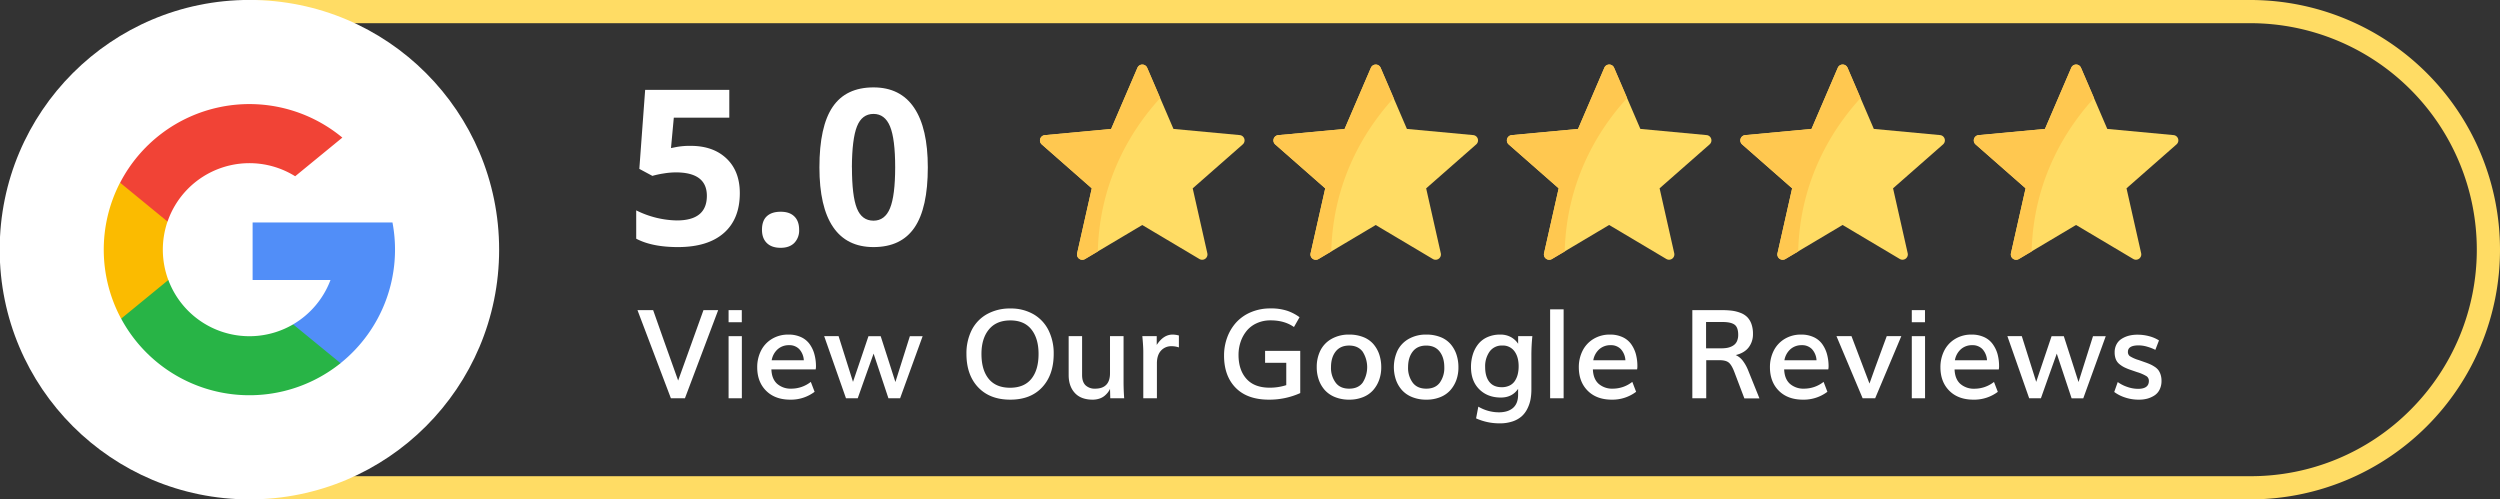
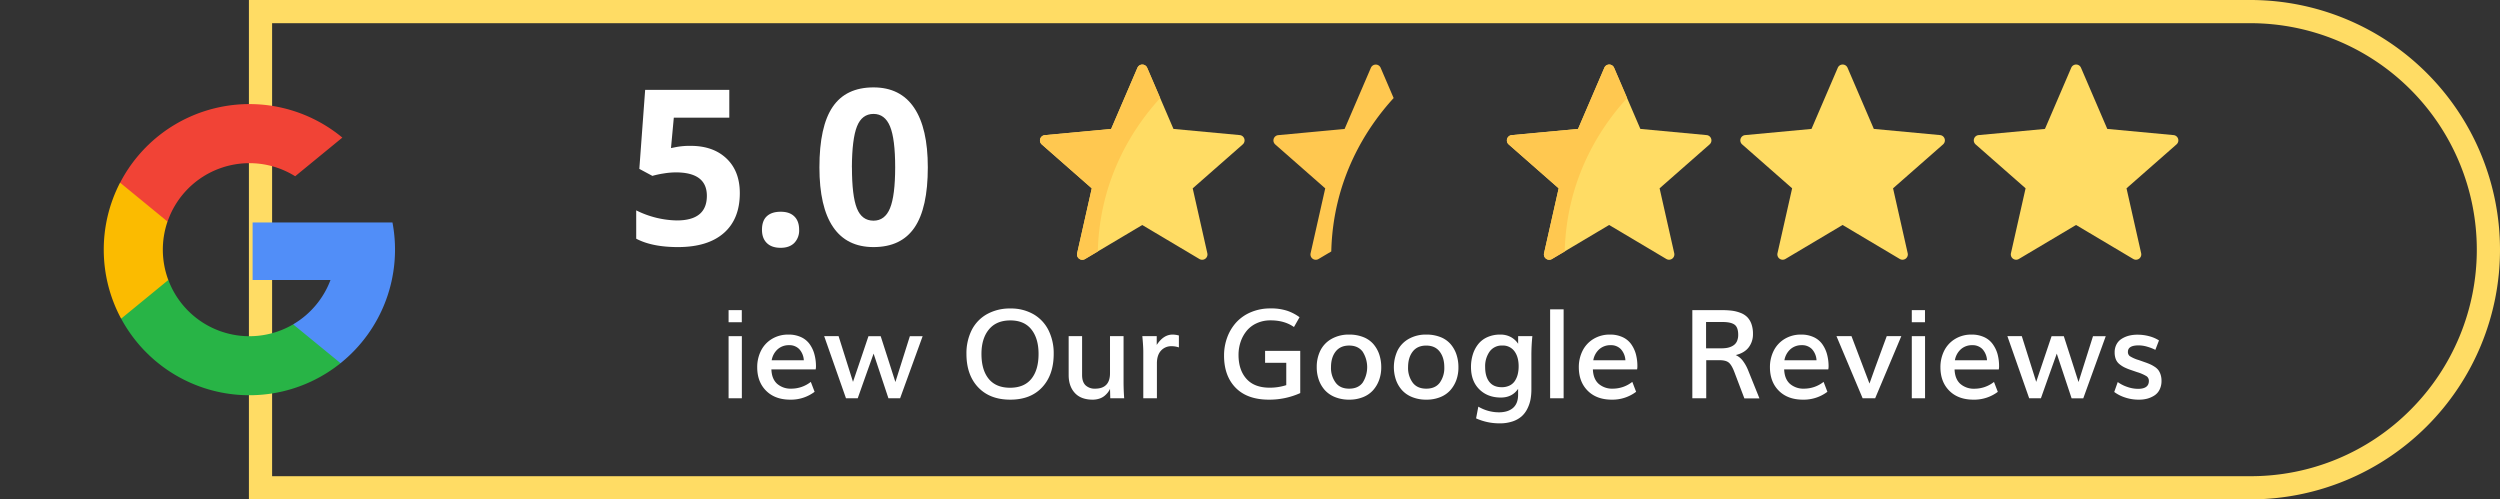
<svg xmlns="http://www.w3.org/2000/svg" id="ac7a88ca-7c26-435c-bbfe-e411c2dd6153" data-name="Layer 1" viewBox="0 0 1617 323">
  <rect x="0" y="0" width="1617" height="323" fill="#333333" stroke="none" />
  <path d="M1455.5,15a146.5,146.5,0,0,1,103.59,250.09A145.54,145.54,0,0,1,1455.5,308H176V15H1455.5m0-15H161V323H1455.5A161.51,161.51,0,0,0,1617,161.5h0A161.51,161.51,0,0,0,1455.5,0Z" style="fill:#ffdc64" />
-   <circle cx="161.32" cy="161.48" r="161.52" style="fill:#fff" />
  <path d="M108.89,181.13l-6.55,24.47-24,.51a94.32,94.32,0,0,1-.7-87.94h0L99,122.08l9.35,21.21a56.14,56.14,0,0,0,.52,37.84Z" style="fill:#fbbb00" />
  <path d="M253.85,143.89a94.18,94.18,0,0,1-33.57,91h0l-26.87-1.37-3.8-23.74a56.08,56.08,0,0,0,24.15-28.66H163.39V143.89h90.46Z" style="fill:#518ef8" />
  <path d="M220.27,234.91h0a94.2,94.2,0,0,1-141.9-28.81l30.51-25A56,56,0,0,0,189.6,209.8Z" style="fill:#28b446" />
  <path d="M221.43,89l-30.51,25a56,56,0,0,0-82.55,29.32L77.69,118.17h0A94.19,94.19,0,0,1,221.43,89Z" style="fill:#f14336" />
  <path d="M446.73,94.34q14.55,0,23.16,8.17t8.62,22.37q0,16.81-10.37,25.87t-29.64,9.06q-16.75,0-27-5.42V136.06a61,61,0,0,0,26.28,6.52q19.42,0,19.42-15.92,0-15.16-20.1-15.16a49.94,49.94,0,0,0-8,.72,58.57,58.57,0,0,0-7.14,1.54l-8.44-4.53,3.77-51.12h54.42v18H435.82L434,95.78l2.4-.48A47.29,47.29,0,0,1,446.73,94.34Z" style="fill:#fff" />
  <path d="M492.85,148.62c0-3.84,1-6.75,3.09-8.71s5.05-2.95,9-2.95,6.73,1,8.81,3,3.13,4.9,3.13,8.65a11.51,11.51,0,0,1-3.16,8.55q-3.15,3.12-8.78,3.12c-3.85,0-6.82-1-8.93-3.06S492.85,152.33,492.85,148.62Z" style="fill:#fff" />
  <path d="M600.11,108.27q0,26.28-8.61,38.91T565,159.81q-17.36,0-26.18-13T530,108.27q0-26.55,8.58-39.15T565,56.53q17.37,0,26.25,13.17T600.11,108.27Zm-49.07,0q0,18.47,3.19,26.46t10.74,8q7.41,0,10.71-8.1T579,108.27q0-18.47-3.33-26.52T565,73.68q-7.49,0-10.7,8.07T551,108.27Z" style="fill:#fff" />
-   <path d="M433.93,257.6l-21.61-57h10.14q.63,1.72,6.76,19.17t9.41,26.37q1.85-5,16.37-45.54h9.52l-21.5,57Z" style="fill:#fff" />
  <path d="M471.25,257.6V217.43h8.58V257.6Zm0-49.18v-7.83h8.54v7.83Z" style="fill:#fff" />
  <path d="M511.15,258.5q-9.86,0-15.62-5.75t-5.76-15.19a23.48,23.48,0,0,1,2.39-10.62,18.67,18.67,0,0,1,7-7.65A20.08,20.08,0,0,1,510,216.41a18.93,18.93,0,0,1,8,1.59,14,14,0,0,1,5.56,4.42,20.27,20.27,0,0,1,3.15,6.54,29.5,29.5,0,0,1,1.06,8.17,9.42,9.42,0,0,1-.2,1.8H498.94q.22,6.18,3.72,9.32a13.2,13.2,0,0,0,9.16,3.13A20.32,20.32,0,0,0,524.43,247l2.46,6.42A25.42,25.42,0,0,1,511.15,258.5Zm-12-25.49h20.76a11.55,11.55,0,0,0-3-7.24,8.8,8.8,0,0,0-6.48-2.51,10.78,10.78,0,0,0-7.38,2.59A12.32,12.32,0,0,0,499.13,233Z" style="fill:#fff" />
  <path d="M547.18,257.6l-14.1-40.17h9.32q6.2,19.74,9.32,29.56L557,231.45l4.72-14h7.91q1.6,4.94,4.77,14.82t4.74,14.82q3.09-9.9,9.36-29.64h8.26L582.19,257.6h-7.56q-8.26-24.74-9.59-28.89-1.72,4.81-5.15,14.45t-5.11,14.44Z" style="fill:#fff" />
  <path d="M653.45,258.5q-13.23,0-20.79-8t-7.56-21.6a33.51,33.51,0,0,1,3.35-15.31,24.39,24.39,0,0,1,9.83-10.34,30.2,30.2,0,0,1,15.29-3.72,29.1,29.1,0,0,1,14.86,3.7,24.58,24.58,0,0,1,9.73,10.34,33.4,33.4,0,0,1,3.37,15.33q0,13.59-7.46,21.6T653.45,258.5Zm-.16-7.71q9.13,0,13.79-5.76t4.66-16.13q0-10-4.66-15.84t-13.63-5.81q-9,0-13.82,5.85t-4.82,15.8q0,10.38,4.68,16.13T653.29,250.79Z" style="fill:#fff" />
  <path d="M706.75,258.5q-7.56,0-11.54-4.32t-4-11.53V217.43h8.69v25.14c0,3,.74,5.15,2.21,6.62a8.57,8.57,0,0,0,6.29,2.19q4.7,0,7.13-2.51t2.42-7.44v-24h8.77v29.68c0,3.34.14,6.84.4,10.49h-9l-.16-6.1a10.44,10.44,0,0,1-1.29,2.19,15.28,15.28,0,0,1-2.15,2.25,10.15,10.15,0,0,1-3.37,1.86A13.43,13.43,0,0,1,706.75,258.5Z" style="fill:#fff" />
  <path d="M739.48,257.6V227.45c0-1.09-.05-2.48-.15-4.15s-.21-3.06-.32-4.19l-.15-1.68h9.31v5.68q4.35-6.71,10.26-6.7a15.3,15.3,0,0,1,4.08.59v7.71a14.39,14.39,0,0,0-4.7-.78,8.86,8.86,0,0,0-6.89,2.88q-2.62,2.88-2.63,8.2V257.6Z" style="fill:#fff" />
  <path d="M820.77,258.5q-14,0-21.53-7.67T791.72,230a33.39,33.39,0,0,1,2.11-11.93,29.55,29.55,0,0,1,5.91-9.69,27.13,27.13,0,0,1,9.46-6.5,31.69,31.69,0,0,1,12.43-2.39,33.2,33.2,0,0,1,11.14,1.59,30,30,0,0,1,7.78,4.09l-3.61,6.35q-6.13-4.32-15.19-4.31a21.06,21.06,0,0,0-8.79,1.8,18,18,0,0,0-6.54,4.89,22.64,22.64,0,0,0-3.95,7.11,25.91,25.91,0,0,0-1.39,8.56q0,9.7,5.11,15.44t15,5.74a34.51,34.51,0,0,0,10.77-1.64V234.66h-13.7v-7.72H841v27.3A48.5,48.5,0,0,1,820.77,258.5Z" style="fill:#fff" />
  <path d="M872.66,258.5a24,24,0,0,1-9.11-1.64,17.74,17.74,0,0,1-6.62-4.5,19.83,19.83,0,0,1-3.91-6.64,24.2,24.2,0,0,1-1.35-8.2A23.74,23.74,0,0,1,854,226.77a17.77,17.77,0,0,1,7.18-7.54,22.46,22.46,0,0,1,11.5-2.82,24.18,24.18,0,0,1,9.08,1.61,16.69,16.69,0,0,1,6.5,4.48,20,20,0,0,1,3.82,6.7,25.77,25.77,0,0,1,1.31,8.39,23.84,23.84,0,0,1-1.35,8.11,20.3,20.3,0,0,1-3.88,6.64,17.16,17.16,0,0,1-6.54,4.52A23.4,23.4,0,0,1,872.66,258.5Zm0-7.12q5.79,0,8.71-3.88a18.63,18.63,0,0,0-.06-20.12q-3-3.88-8.69-3.88t-8.73,3.88q-3,3.87-3,10.1a15.94,15.94,0,0,0,3,10Q866.78,251.39,872.62,251.38Z" style="fill:#fff" />
  <path d="M922.54,258.5a24,24,0,0,1-9.1-1.64,17.74,17.74,0,0,1-6.62-4.5,19.83,19.83,0,0,1-3.91-6.64,25.61,25.61,0,0,1,1-18.95,17.86,17.86,0,0,1,7.19-7.54,22.39,22.39,0,0,1,11.49-2.82,24.23,24.23,0,0,1,9.09,1.61,16.69,16.69,0,0,1,6.5,4.48,20,20,0,0,1,3.82,6.7,25.77,25.77,0,0,1,1.31,8.39A23.84,23.84,0,0,1,942,245.7a20.66,20.66,0,0,1-3.88,6.64,17.16,17.16,0,0,1-6.54,4.52A23.45,23.45,0,0,1,922.54,258.5Zm0-7.12q5.81,0,8.72-3.88a16.23,16.23,0,0,0,2.91-10q0-6.22-3-10.1c-2-2.59-4.88-3.88-8.7-3.88s-6.72,1.29-8.73,3.88-3,6-3,10.1a16,16,0,0,0,3,10Q916.68,251.39,922.5,251.38Z" style="fill:#fff" />
  <path d="M969.92,273.82a36.59,36.59,0,0,1-15.19-3.22l1.45-7.59a26.23,26.23,0,0,0,13.27,3.68q5.92,0,9.19-2.86c2.18-1.91,3.27-4.75,3.27-8.54V251.5q-3.84,5.63-11.16,5.63-8.58,0-13.94-5.32t-5.37-14.37a27,27,0,0,1,1.2-8.21,20.38,20.38,0,0,1,3.48-6.65,15.59,15.59,0,0,1,5.93-4.52,19.86,19.86,0,0,1,8.27-1.65,14,14,0,0,1,7,1.66,13.06,13.06,0,0,1,4.61,4.29v-4.93h9.2a121.23,121.23,0,0,0-.63,12.45v22a35.37,35.37,0,0,1-.55,6.44,22.83,22.83,0,0,1-2,5.93,16.23,16.23,0,0,1-3.71,5,16.92,16.92,0,0,1-5.93,3.33A25.6,25.6,0,0,1,969.92,273.82Zm1.41-23.38a11.21,11.21,0,0,0,5.07-1.08,8.47,8.47,0,0,0,3.43-3,13.85,13.85,0,0,0,1.84-4.27,21.4,21.4,0,0,0,.59-5.17q0-6.08-2.74-9.75a9.19,9.19,0,0,0-7.83-3.68,9.62,9.62,0,0,0-8.19,3.89,16.28,16.28,0,0,0-2.9,10q0,6.22,2.73,9.65T971.33,250.44Z" style="fill:#fff" />
  <path d="M1002.62,257.6V200.08h8.73V257.6Z" style="fill:#fff" />
  <path d="M1042.56,258.5q-9.87,0-15.62-5.75t-5.76-15.19a23.48,23.48,0,0,1,2.39-10.62,18.67,18.67,0,0,1,7-7.65,20,20,0,0,1,10.77-2.88,18.88,18.88,0,0,1,8,1.59,13.93,13.93,0,0,1,5.57,4.42,20.47,20.47,0,0,1,3.15,6.54,29.89,29.89,0,0,1,1,8.17,9.35,9.35,0,0,1-.19,1.8h-28.59q.24,6.18,3.72,9.32a13.25,13.25,0,0,0,9.17,3.13,20.29,20.29,0,0,0,12.6-4.39l2.47,6.42A25.42,25.42,0,0,1,1042.56,258.5Zm-12-25.49h20.75a11.6,11.6,0,0,0-3-7.24,8.84,8.84,0,0,0-6.48-2.51,10.78,10.78,0,0,0-7.38,2.59A12.27,12.27,0,0,0,1030.54,233Z" style="fill:#fff" />
  <path d="M1094.6,257.6v-57H1114a49.85,49.85,0,0,1,6.35.37,23.57,23.57,0,0,1,5.4,1.39,12.45,12.45,0,0,1,4.33,2.71,12.17,12.17,0,0,1,2.74,4.46,18.58,18.58,0,0,1,1,6.5,13.81,13.81,0,0,1-2.76,8.63q-2.76,3.63-8.4,5a11.91,11.91,0,0,1,4.56,3.64,26.74,26.74,0,0,1,3.54,6.38l7.25,18h-9.75l-6.46-17c-1.15-3.06-2.36-5.1-3.63-6.15s-3.29-1.56-6.09-1.56h-8.49V257.6Zm8.89-32.3h9.67a23.88,23.88,0,0,0,3.55-.24,11.43,11.43,0,0,0,3-.86,8.16,8.16,0,0,0,2.43-1.58,6.51,6.51,0,0,0,1.56-2.51,10.19,10.19,0,0,0,.57-3.54q0-4.86-2.37-6.58c-1.58-1.15-4.19-1.72-7.85-1.72h-10.57Z" style="fill:#fff" />
  <path d="M1166.18,258.5q-9.87,0-15.62-5.75t-5.76-15.19a23.48,23.48,0,0,1,2.39-10.62,18.67,18.67,0,0,1,7-7.65,20,20,0,0,1,10.77-2.88,18.93,18.93,0,0,1,8,1.59,14,14,0,0,1,5.56,4.42,20.47,20.47,0,0,1,3.15,6.54,29.88,29.88,0,0,1,1.06,8.17,9.42,9.42,0,0,1-.2,1.8H1154q.24,6.18,3.72,9.32a13.25,13.25,0,0,0,9.17,3.13,20.32,20.32,0,0,0,12.61-4.39l2.46,6.42A25.42,25.42,0,0,1,1166.18,258.5Zm-12-25.49h20.75a11.6,11.6,0,0,0-3-7.24,8.8,8.8,0,0,0-6.48-2.51,10.78,10.78,0,0,0-7.38,2.59A12.32,12.32,0,0,0,1154.16,233Z" style="fill:#fff" />
  <path d="M1204.75,257.6l-16.92-40.17h9.72l11.63,30.66q1.6-4.59,3.46-9.69t4.15-11.34l3.55-9.63h9.43l-16.91,40.17Z" style="fill:#fff" />
  <path d="M1236.55,257.6V217.43h8.57V257.6Zm0-49.18v-7.83h8.53v7.83Z" style="fill:#fff" />
  <path d="M1276.45,258.5q-9.87,0-15.62-5.75t-5.76-15.19a23.48,23.48,0,0,1,2.39-10.62,18.67,18.67,0,0,1,7-7.65,20,20,0,0,1,10.76-2.88,18.9,18.9,0,0,1,8,1.59,13.9,13.9,0,0,1,5.56,4.42A20.28,20.28,0,0,1,1292,229a29.89,29.89,0,0,1,1,8.17,9.35,9.35,0,0,1-.19,1.8h-28.59q.24,6.18,3.72,9.32a13.25,13.25,0,0,0,9.17,3.13,20.29,20.29,0,0,0,12.6-4.39l2.47,6.42A25.44,25.44,0,0,1,1276.45,258.5Zm-12-25.49h20.75a11.6,11.6,0,0,0-3-7.24,8.84,8.84,0,0,0-6.48-2.51,10.78,10.78,0,0,0-7.38,2.59A12.27,12.27,0,0,0,1264.43,233Z" style="fill:#fff" />
  <path d="M1312.47,257.6l-14.09-40.17h9.32q6.18,19.74,9.32,29.56,1.83-5.48,5.22-15.54t4.72-14h7.91q1.61,4.94,4.78,14.82l4.74,14.82q3.09-9.9,9.36-29.64H1362l-14.53,40.17h-7.56q-8.25-24.74-9.59-28.89-1.72,4.81-5.15,14.45t-5.11,14.44Z" style="fill:#fff" />
  <path d="M1383.62,258.5a27.67,27.67,0,0,1-9.47-1.52,23.89,23.89,0,0,1-6.66-3.45l2.27-6.42a22.35,22.35,0,0,0,6,3.09,21.28,21.28,0,0,0,7.13,1.3q7,0,7-5.13a3.56,3.56,0,0,0-1.45-3,26.24,26.24,0,0,0-6.15-2.68l-3.76-1.29a37.12,37.12,0,0,1-4.34-1.73,16.92,16.92,0,0,1-3.29-2.11,7.78,7.78,0,0,1-2.37-3.17,11.84,11.84,0,0,1-.77-4.47,10.82,10.82,0,0,1,1.22-5.22,9.38,9.38,0,0,1,3.33-3.57,16.52,16.52,0,0,1,4.66-2,21.57,21.57,0,0,1,5.44-.65,28.89,28.89,0,0,1,7.75,1,22.36,22.36,0,0,1,6.27,2.7l-2.35,6.11a28.53,28.53,0,0,0-5.11-2,20.06,20.06,0,0,0-5.7-.9q-6.93,0-6.93,4.15a3.33,3.33,0,0,0,1.23,2.82,23.39,23.39,0,0,0,5.43,2.43c.1,0,.75.25,1.94.66l2,.71c1.52.52,2.76,1,3.72,1.43a20.66,20.66,0,0,1,3,1.66,9.42,9.42,0,0,1,2.41,2.19,10.32,10.32,0,0,1,1.42,2.9,12.61,12.61,0,0,1,.57,4,12.23,12.23,0,0,1-1.27,5.73,9.52,9.52,0,0,1-3.43,3.8,16.52,16.52,0,0,1-4.6,2A20.13,20.13,0,0,1,1383.62,258.5Z" style="fill:#fff" />
  <path d="M801.88,87.38l-42.89-4L742,43.85a3.43,3.43,0,0,0-6.31,0l-17,39.56-42.88,4a3.44,3.44,0,0,0-2,6l32.35,28.42-9.47,42a3.44,3.44,0,0,0,5.11,3.71l37-22,37,22a3.44,3.44,0,0,0,5.11-3.71l-9.47-42,32.36-28.42A3.44,3.44,0,0,0,801.88,87.38Z" style="fill:#ffdc64" />
  <path d="M742,43.85a3.43,3.43,0,0,0-6.31,0l-17,39.56-42.88,4a3.44,3.44,0,0,0-2,6l32.35,28.42-9.47,42a3.44,3.44,0,0,0,5.11,3.71l8.27-4.9c1.14-47.09,23-80.25,40.34-99.22Z" style="fill:#ffc850" />
-   <path d="M952.88,87.38l-42.89-4L893,43.85a3.43,3.43,0,0,0-6.31,0l-17,39.56-42.88,4a3.44,3.44,0,0,0-2,6l32.35,28.42-9.47,42a3.44,3.44,0,0,0,5.11,3.71l37-22,37,22a3.44,3.44,0,0,0,5.11-3.71l-9.47-42,32.36-28.42A3.44,3.44,0,0,0,952.88,87.38Z" style="fill:#ffdc64" />
  <path d="M893,43.85a3.43,3.43,0,0,0-6.31,0l-17,39.56-42.88,4a3.44,3.44,0,0,0-2,6l32.35,28.42-9.47,42a3.44,3.44,0,0,0,5.11,3.71l8.27-4.9c1.14-47.09,23-80.25,40.34-99.22Z" style="fill:#ffc850" />
  <path d="M1103.88,87.38l-42.89-4-17-39.56a3.43,3.43,0,0,0-6.31,0l-17,39.56-42.88,4a3.44,3.44,0,0,0-2,6l32.35,28.42-9.47,42a3.44,3.44,0,0,0,5.11,3.71l37-22,37,22a3.44,3.44,0,0,0,5.11-3.71l-9.47-42,32.36-28.42A3.44,3.44,0,0,0,1103.88,87.38Z" style="fill:#ffdc64" />
  <path d="M1044,43.85a3.43,3.43,0,0,0-6.31,0l-17,39.56-42.88,4a3.44,3.44,0,0,0-2,6l32.35,28.42-9.47,42a3.44,3.44,0,0,0,5.11,3.71l8.27-4.9c1.14-47.09,23-80.25,40.34-99.22Z" style="fill:#ffc850" />
  <path d="M1254.88,87.38l-42.89-4-17-39.56a3.43,3.43,0,0,0-6.31,0l-17,39.56-42.88,4a3.44,3.44,0,0,0-2,6l32.35,28.42-9.47,42a3.44,3.44,0,0,0,5.11,3.71l37-22,37,22a3.44,3.44,0,0,0,5.11-3.71l-9.47-42,32.36-28.42A3.44,3.44,0,0,0,1254.88,87.38Z" style="fill:#ffdc64" />
-   <path d="M1195,43.85a3.43,3.43,0,0,0-6.31,0l-17,39.56-42.88,4a3.44,3.44,0,0,0-2,6l32.35,28.42-9.47,42a3.44,3.44,0,0,0,5.11,3.71l8.27-4.9c1.14-47.09,23-80.25,40.34-99.22Z" style="fill:#ffc850" />
  <path d="M1405.88,87.38l-42.89-4-17-39.56a3.43,3.43,0,0,0-6.31,0l-17,39.56-42.88,4a3.44,3.44,0,0,0-2,6l32.35,28.42-9.47,42a3.44,3.44,0,0,0,5.11,3.71l37-22,37,22a3.44,3.44,0,0,0,5.11-3.71l-9.47-42,32.36-28.42A3.44,3.44,0,0,0,1405.88,87.38Z" style="fill:#ffdc64" />
-   <path d="M1346,43.85a3.43,3.43,0,0,0-6.31,0l-17,39.56-42.88,4a3.44,3.44,0,0,0-2,6l32.35,28.42-9.47,42a3.44,3.44,0,0,0,5.11,3.71l8.27-4.9c1.14-47.09,23-80.25,40.34-99.22Z" style="fill:#ffc850" />
</svg>